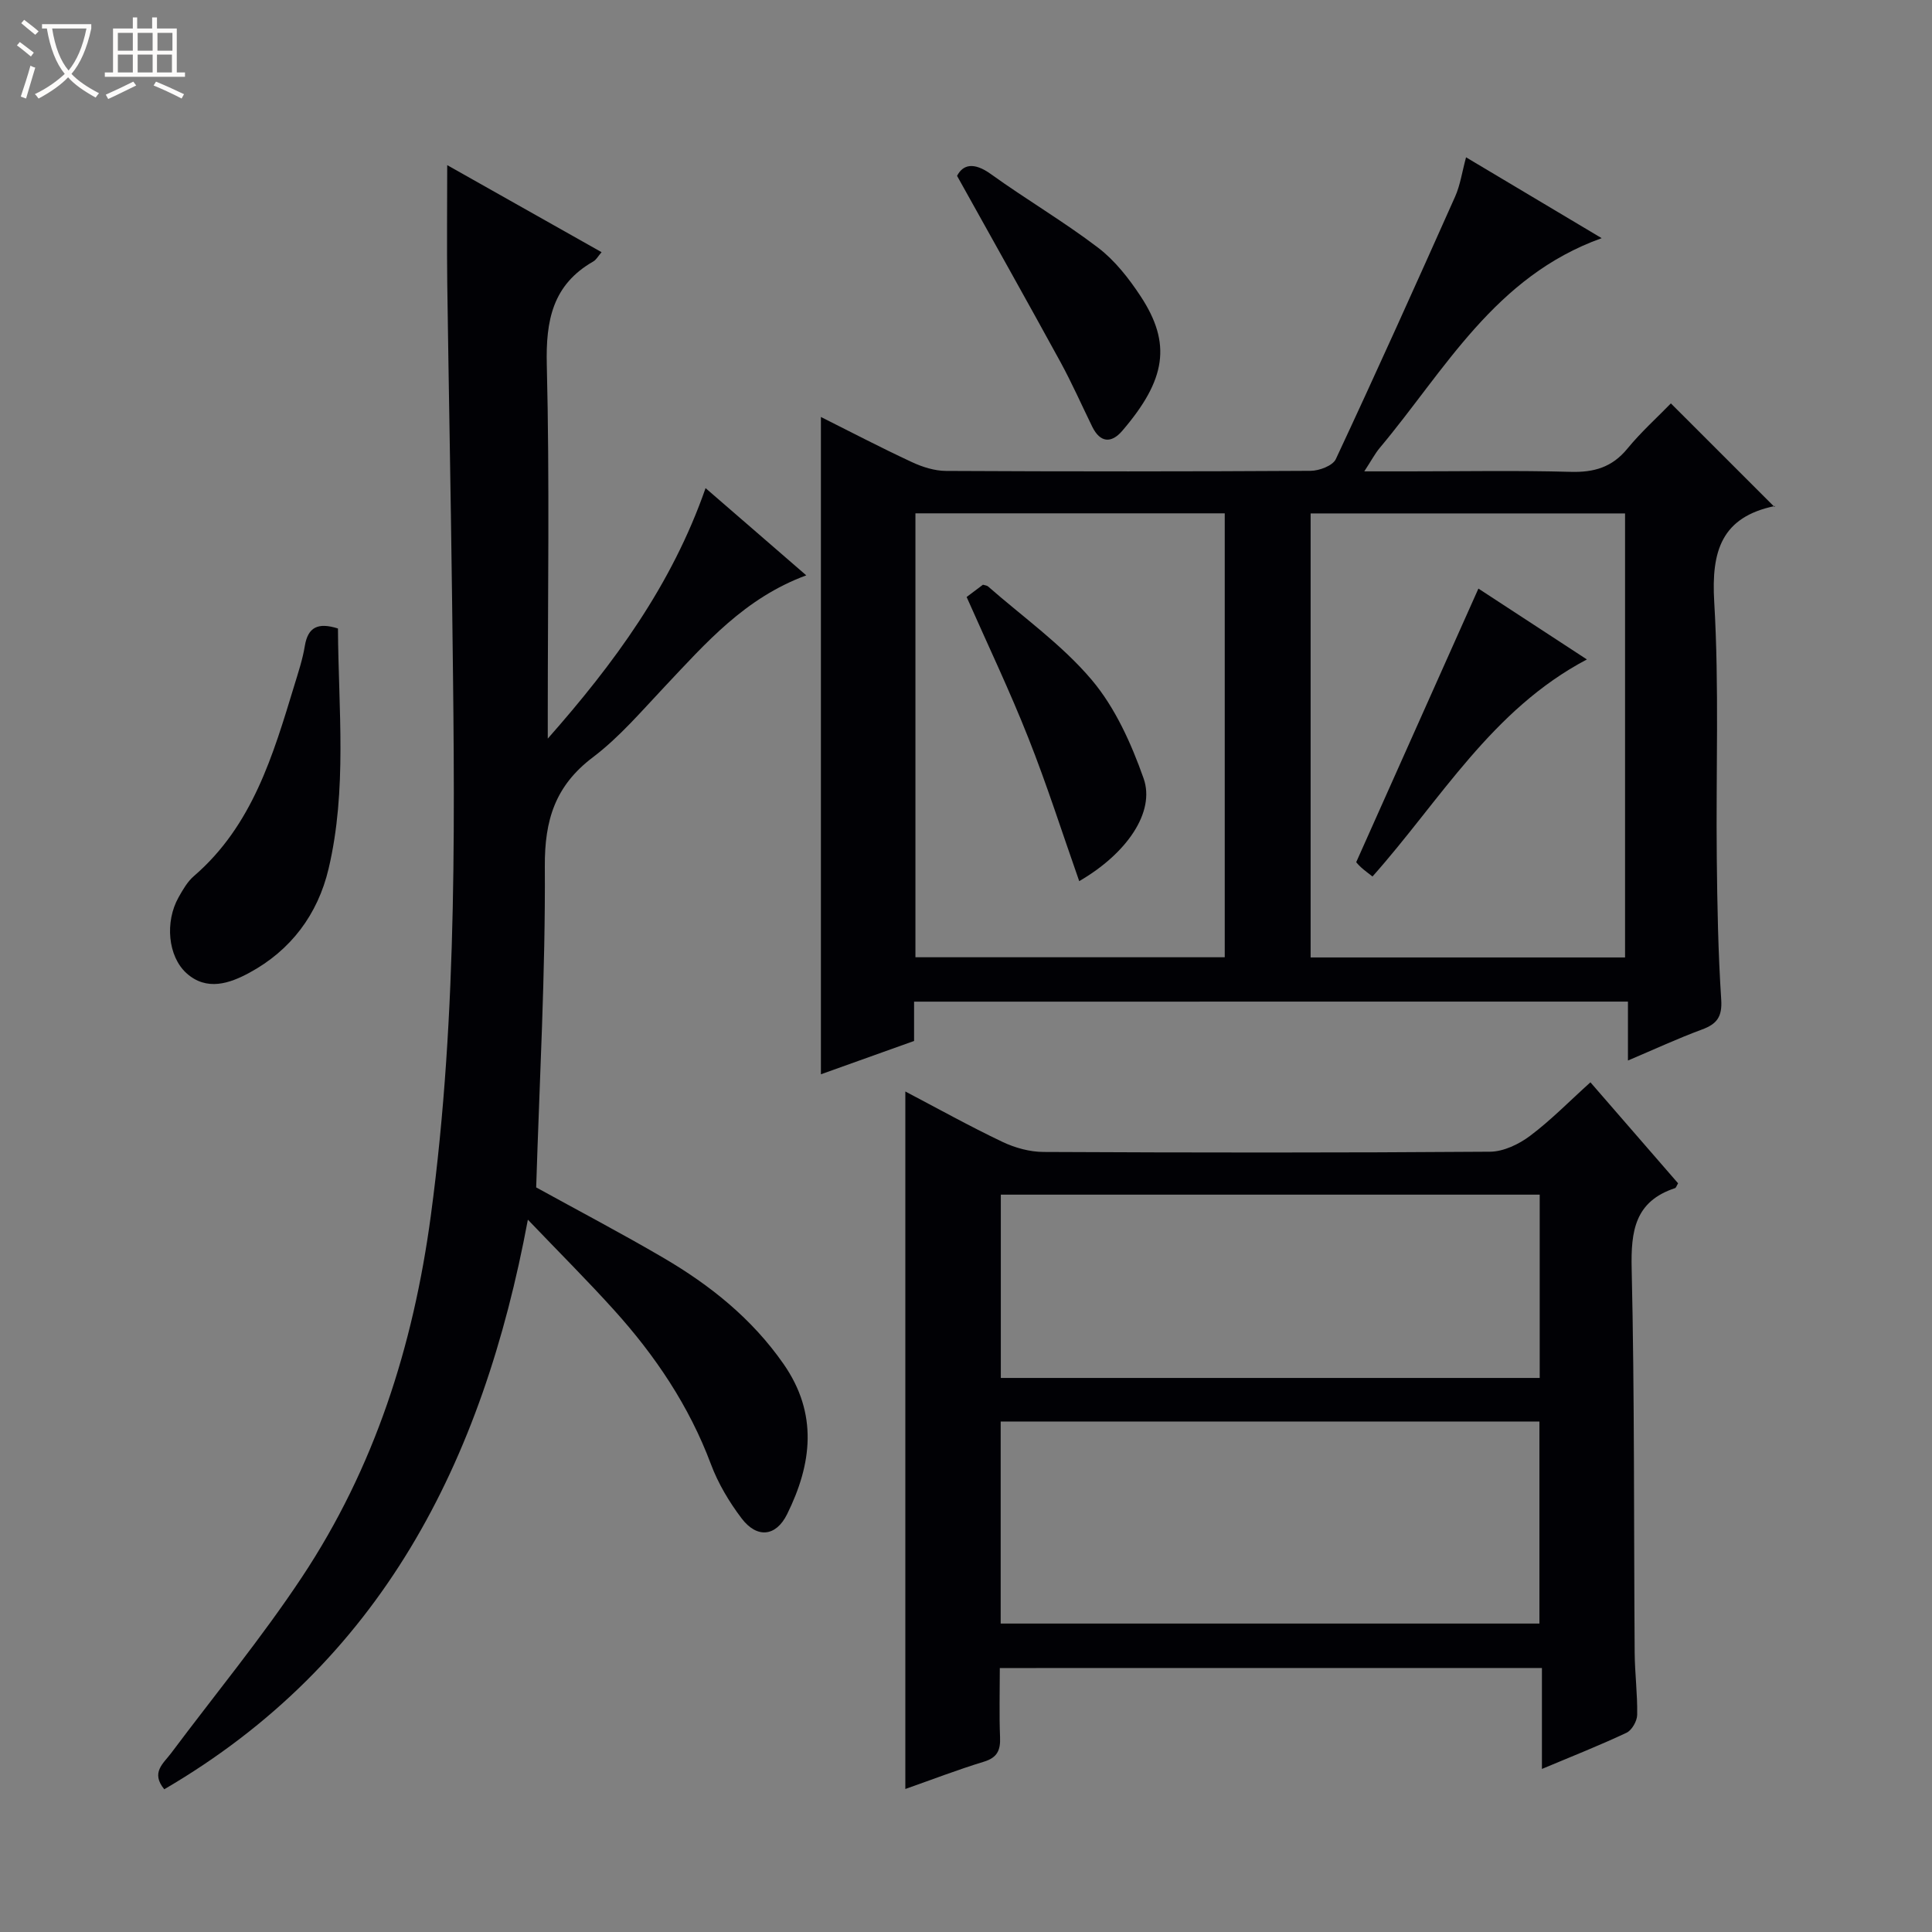
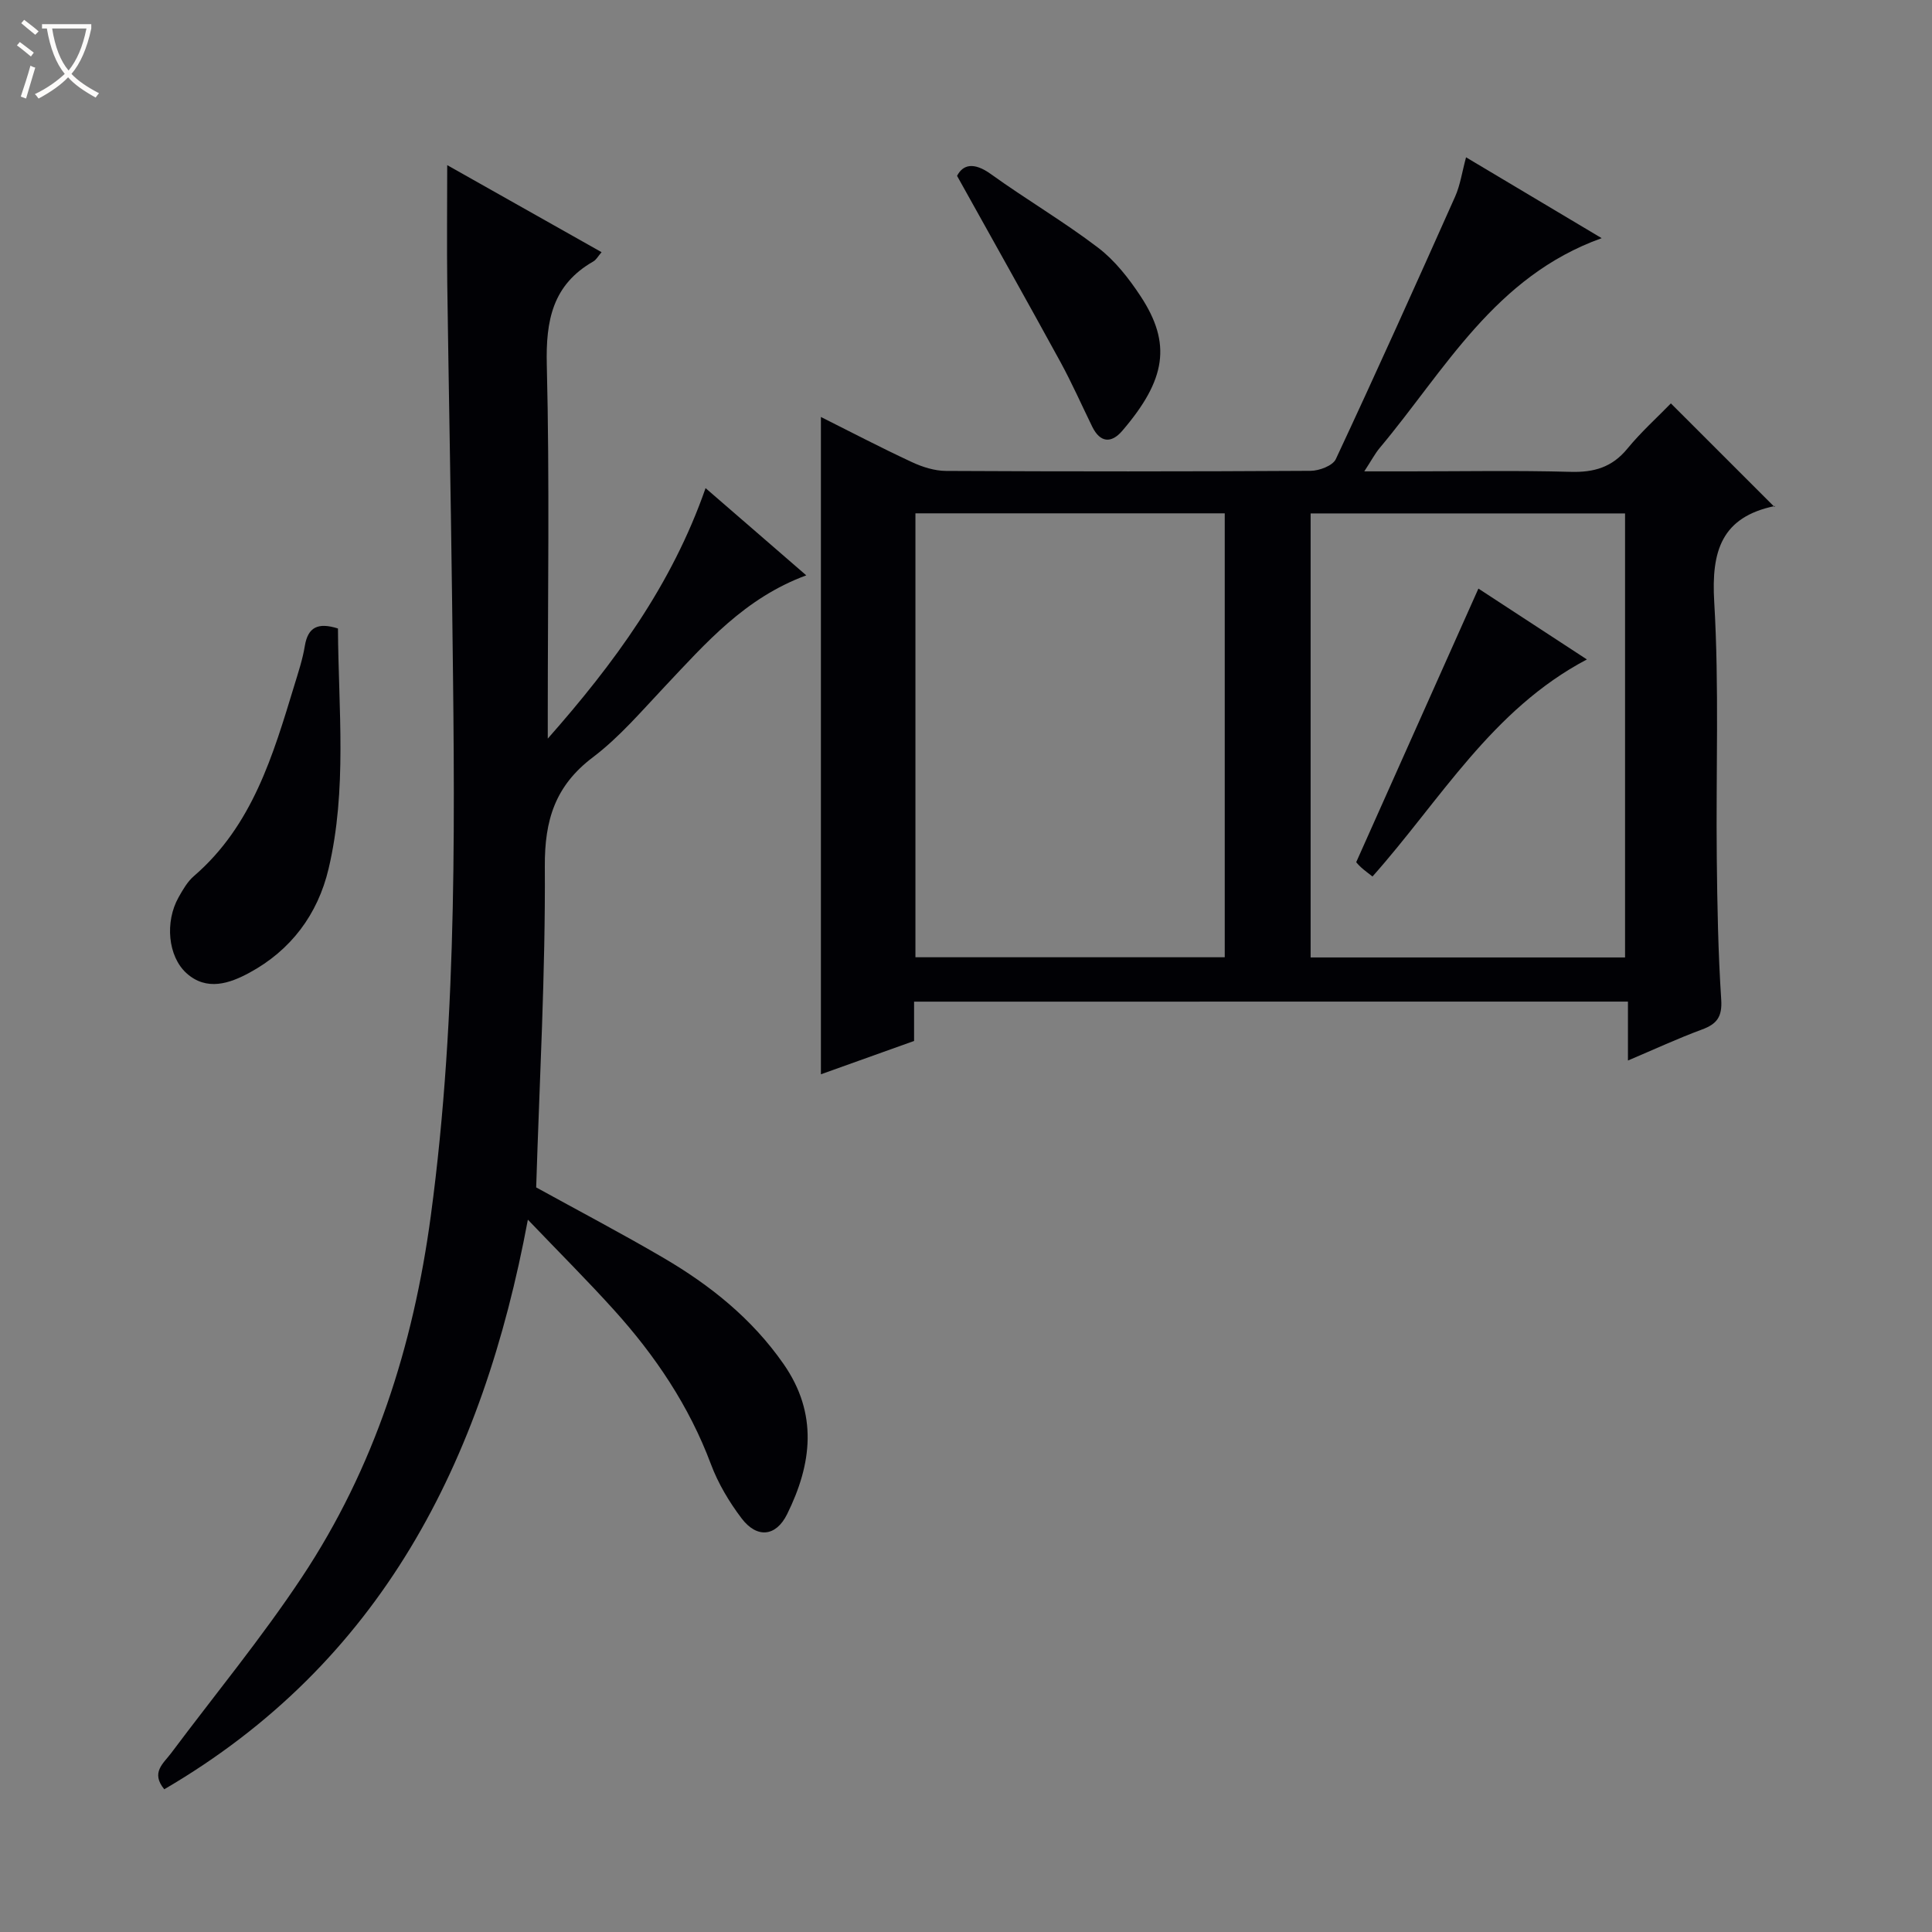
<svg xmlns="http://www.w3.org/2000/svg" enable-background="new 0 0 400 400" viewBox="0 0 400 400">
  <rect x="0" y="0" width="400" height="400" fill="#808080" stroke="none" />
  <path d="m6.4 11.7c-1-.8-1.9-1.6-2.9-2.3l.6-.7c.9.7 1.9 1.4 2.9 2.2zm-2.1 8.3c.7-2.1 1.4-4.2 2-6.4.2.1.6.3 1 .4-.7 2.3-1.3 4.4-1.9 6.4zm3-12.8c-1.1-.9-2.1-1.7-2.9-2.4l.6-.7c1 .8 2 1.5 3 2.4zm1.4-1.3v-.9h10.2v.9c-.9 4.2-2.3 7.3-4.1 9.4 1.3 1.4 3.2 2.7 5.7 4-.2.2-.4.5-.7.9-2.5-1.4-4.4-2.7-5.7-4.2-1.4 1.5-3.5 3-6.1 4.4 0 0 0 0-.1-.1-.3-.4-.5-.7-.7-.8 2.7-1.3 4.7-2.8 6.2-4.2-1.8-2.2-3-5.3-3.7-9.4zm9.2 0h-7.1c.6 3.8 1.7 6.7 3.4 8.7 1.7-2.1 2.9-4.8 3.7-8.7z" fill="#fcfbfa" />
-   <path d="m31.6 3.6h.9v2.3h4.1v9.1h1.7v.9h-16.6v-.9h1.7v-9.1h4.1v-2.3h.9v2.3h3.1v-2.3zm-4 13.3.6.8c-1.9.9-3.8 1.9-5.8 2.8-.2-.3-.3-.6-.5-.9 2-.9 3.9-1.8 5.7-2.7zm-3.2-10.1v3.7h3.1v-3.7zm0 4.5v3.7h3.1v-3.7zm4.1-4.5v3.7h3.1v-3.7zm0 4.5v3.7h3.1v-3.7zm9.1 9.1c-2.1-1.1-4.1-2-5.8-2.7l.5-.8c2.2.9 4.1 1.8 5.8 2.6zm-1.9-13.6h-3.1v3.7h3.1zm-3.2 4.5v3.7h3.1v-3.7z" fill="#fcfbfa" />
  <g fill="#010105">
    <path d="m189.25 207.38v8.14c-6.59 2.36-13.07 4.67-19.29 6.9 0-45.43 0-90.62 0-136.09 5.95 2.98 12.32 6.31 18.83 9.34 2.18 1.02 4.71 1.82 7.08 1.83 25.16.13 50.32.13 75.48-.02 1.79-.01 4.57-1.06 5.21-2.41 8.43-18.03 16.6-36.19 24.71-54.37 1.06-2.38 1.43-5.07 2.26-8.13 9.21 5.49 18.28 10.9 28.08 16.74-22.15 7.93-32.44 27.31-45.92 43.39-1.02 1.21-1.76 2.65-3.23 4.89h9.22c11.16 0 22.33-.21 33.49.1 4.85.14 8.6-.94 11.76-4.8 2.84-3.46 6.21-6.49 9.01-9.37 7.28 7.28 14.31 14.31 21.44 21.43.26-.41.2-.21.11-.19-11.07 2.28-13.2 9.31-12.58 19.83 1.04 17.6.34 35.3.53 52.96.1 9.81.28 19.63.92 29.42.23 3.57-.91 5.05-4.01 6.19-4.94 1.82-9.74 4.05-15.3 6.41 0-4.39 0-8.11 0-12.2-49.42.01-98.3.01-147.8.01zm147.2-9.15c0-30.89 0-61.42 0-91.93-21.94 0-43.51 0-65.1 0v91.93zm-82.88-91.95c-21.46 0-42.66 0-64.04 0v91.91h64.04c0-30.82 0-61.22 0-91.91z" />
    <path d="m92.59 34.19c10.57 5.96 21.09 11.89 31.96 18.02-.71.82-1.1 1.57-1.71 1.92-8.45 4.83-9.86 12.24-9.63 21.44.59 23.98.2 47.99.2 71.99v5.36c13.67-15.49 25.66-31.74 32.67-51.86 7.04 6.1 13.61 11.79 20.85 18.06-12.74 4.7-20.81 14.03-29.25 22.97-4.8 5.08-9.42 10.53-14.95 14.71-7.79 5.9-9.99 12.98-9.93 22.6.14 22.1-1.1 44.2-1.79 66.44 8.65 4.77 17.61 9.47 26.34 14.58 9.69 5.67 18.33 12.58 24.87 21.97 7.19 10.32 5.88 20.72.74 31.11-2.32 4.69-6.27 5.03-9.43.85-2.57-3.4-4.85-7.22-6.34-11.2-4.51-12.06-11.53-22.48-20.07-31.93-5.45-6.04-11.22-11.79-17.83-18.7-9.35 50.15-30.37 91.71-75.28 117.93-2.86-3.47-.16-5.36 1.42-7.48 9.06-12.11 18.72-23.83 27.07-36.42 15.02-22.64 23.05-47.78 26.69-74.8 5.72-42.45 4.93-85 4.41-127.59-.27-21.81-.7-43.61-1-65.42-.1-8.07-.01-16.13-.01-24.55z" />
-     <path d="m207 345.35c0 5.02-.14 9.67.05 14.31.11 2.7-.56 4.24-3.37 5.09-5.36 1.63-10.61 3.66-16.24 5.64 0-48.28 0-96.07 0-144.41 6.67 3.5 13.29 7.19 20.12 10.44 2.59 1.23 5.64 2.07 8.49 2.08 30.81.15 61.63.18 92.44-.05 2.8-.02 5.97-1.54 8.29-3.28 4.35-3.27 8.19-7.21 12.5-11.09 6.26 7.21 12.23 14.09 18.15 20.91-.31.51-.41.92-.63 1-8.31 2.74-9.16 8.85-8.98 16.7.61 26.47.43 52.95.62 79.43.03 4.31.6 8.63.52 12.93-.02 1.28-1.1 3.18-2.21 3.7-5.54 2.61-11.24 4.86-17.51 7.49 0-7.19 0-13.87 0-20.9-37.56.01-74.59.01-112.24.01zm.18-9.21h111.54c0-14.21 0-27.96 0-41.83-37.3 0-74.33 0-111.54 0zm111.6-88.8c-37.44 0-74.47 0-111.57 0v37.95h111.57c0-12.73 0-25.16 0-37.95z" />
    <path d="m69.97 130.12c.1 16.72 1.93 33.36-1.94 49.74-2.24 9.48-7.83 16.91-16.42 21.55-4.03 2.18-8.82 3.87-13.02.06-3.84-3.49-4.46-10.63-1.63-15.67.89-1.58 1.85-3.27 3.19-4.42 12.12-10.45 16.38-25.01 20.79-39.49.82-2.69 1.72-5.39 2.17-8.15.64-3.89 2.7-4.93 6.86-3.62z" />
    <path d="m198.15 36.41c1.2-2.33 3.44-2.94 7.04-.34 7.28 5.24 15.06 9.8 22.18 15.23 3.47 2.65 6.35 6.34 8.78 10.03 6.45 9.8 5.29 17.27-3.81 27.88-2.25 2.62-4.56 2.47-6.2-.86-2.19-4.47-4.2-9.03-6.58-13.39-6.91-12.63-13.97-25.18-21.41-38.55z" />
    <path d="m306.09 121.86c6.91 4.52 14.38 9.39 22.46 14.67-19.7 10.38-30.32 29.13-44.39 44.94-.87-.69-1.65-1.24-2.35-1.88-.61-.55-1.12-1.2-1.02-1.09 8.48-18.99 16.75-37.51 25.3-56.64z" />
-     <path d="m200.13 123.6c1.34-1 2.39-1.79 3.38-2.54.43.14.83.15 1.05.35 7.25 6.36 15.29 12.05 21.45 19.33 4.87 5.76 8.21 13.2 10.76 20.42 2.45 6.93-3.44 15.54-13.33 21.27-3.52-10-6.69-19.97-10.54-29.67-3.84-9.72-8.35-19.17-12.77-29.16z" />
  </g>
</svg>